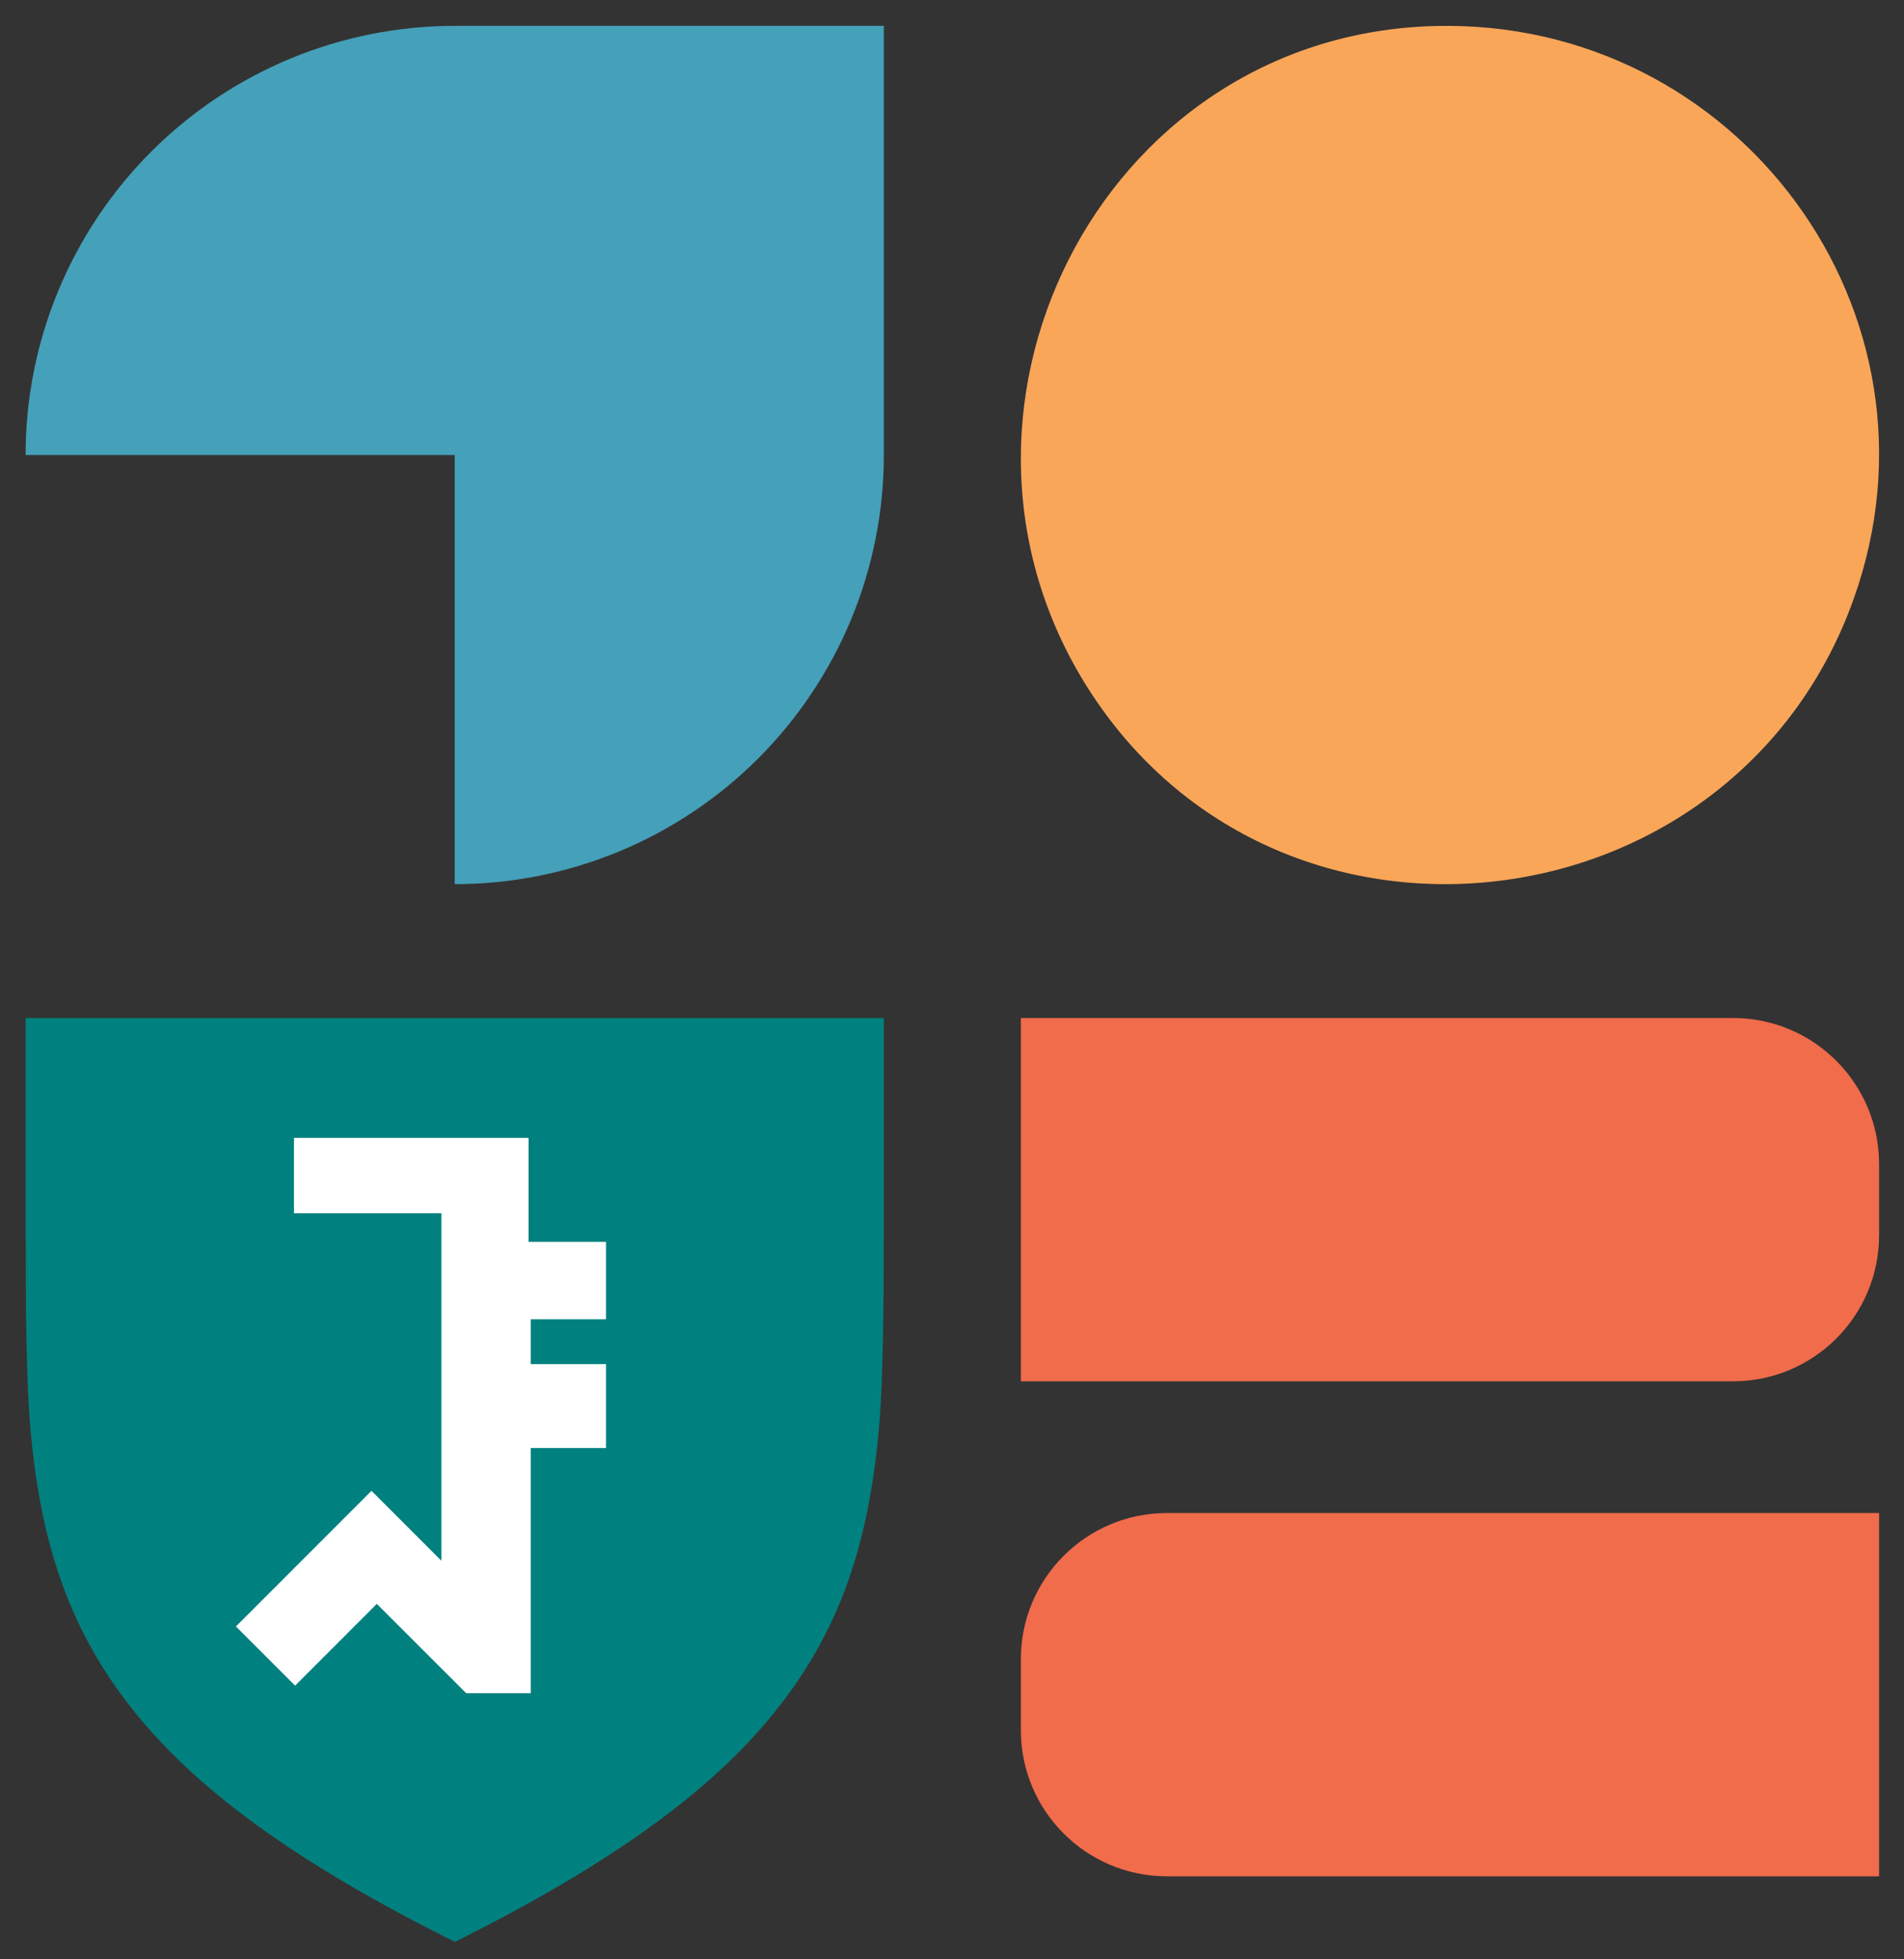
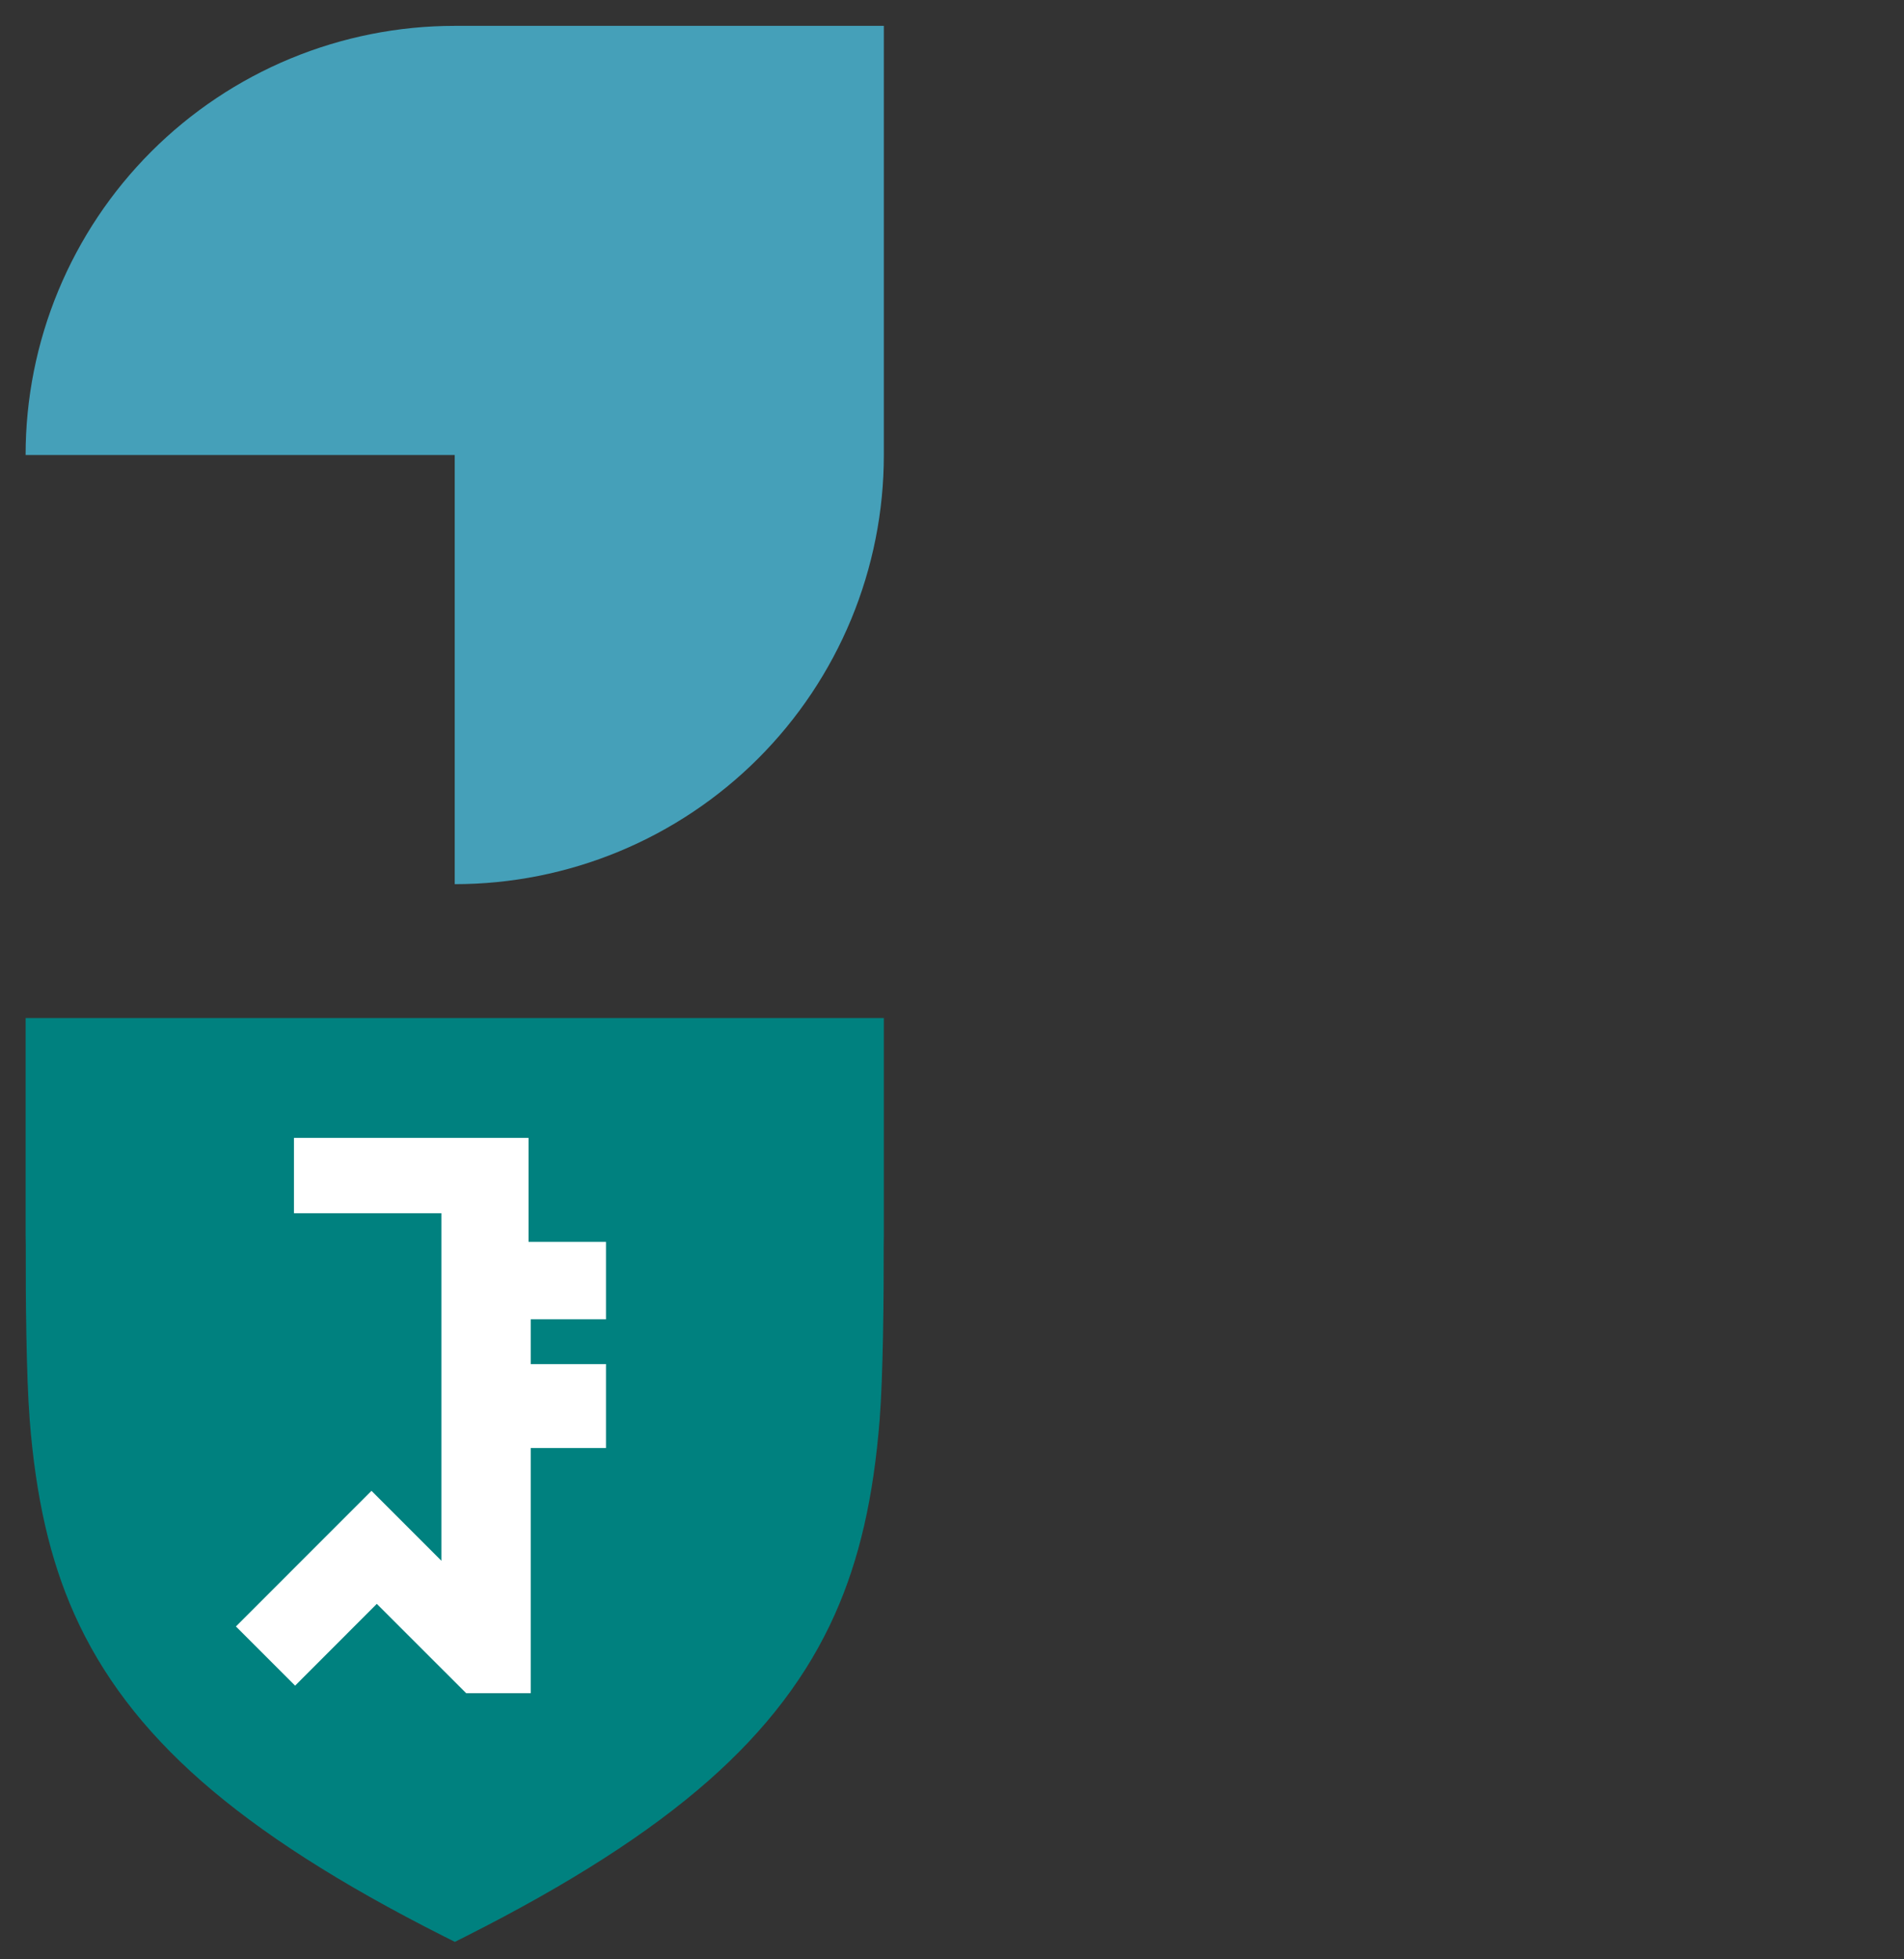
<svg xmlns="http://www.w3.org/2000/svg" xmlns:xlink="http://www.w3.org/1999/xlink" version="1.1" id="Layer_1" x="0px" y="0px" viewBox="0 0 174.714 179.771" enable-background="new 0 0 174.714 179.771" xml:space="preserve">
  <rect x="0" y="0" width="174.714" height="179.771" fill="#333333" stroke="none" />
  <g>
    <defs>
      <rect id="SVGID_1_" x="-218.399" y="-469.54" width="595.275" height="841.891" />
    </defs>
    <clipPath id="SVGID_2_">
      <use xlink:href="#SVGID_1_" overflow="visible" />
    </clipPath>
    <path clip-path="url(#SVGID_2_)" fill="#45A0B9" d="M41.726,2.373c-5.171,0-10.291,1.02-15.069,2.997   c-4.777,1.98-9.118,4.88-12.774,8.536c-3.657,3.657-6.557,7.998-8.536,12.775c-1.98,4.776-2.998,9.897-2.998,15.068h39.377v39.377   c5.172,0,10.292-1.018,15.07-2.997c4.777-1.979,9.118-4.879,12.775-8.535c3.656-3.657,6.556-7.997,8.535-12.774   c1.979-4.779,2.997-9.898,2.997-15.07V2.373H41.726z" />
-     <path clip-path="url(#SVGID_2_)" fill="#F9A659" d="M131.683,2.387c27.715-0.708,47.785,26.32,38.408,52.584   c-10.809,30.271-52.088,35.648-69.832,8.834C83.384,38.304,100.779,3.177,131.683,2.387" />
-     <path clip-path="url(#SVGID_2_)" fill="#F16C4B" d="M159.023,93.407H93.677v33.333h65.346c7.404,0,13.404-6.002,13.404-13.404   v-6.523C172.427,99.41,166.427,93.407,159.023,93.407" />
-     <path clip-path="url(#SVGID_2_)" fill="#F16C4B" d="M93.677,152.232v6.523c0,7.402,6,13.404,13.402,13.404h65.348v-33.332H107.08   C99.677,138.828,93.677,144.828,93.677,152.232" />
    <path clip-path="url(#SVGID_2_)" fill="#00817F" d="M2.349,93.407v11.344v2.629v5.967l0.014,0.92   c-0.017,4.588,0.048,12.012,0.36,15.988c0.561,7.156,1.859,12.818,4.085,17.818c2.504,5.625,6.314,10.639,11.647,15.326   c5.454,4.793,12.736,9.457,22.263,14.262l1.021,0.514l1.021-0.514c9.509-4.803,16.779-9.465,22.225-14.254   c5.325-4.686,9.132-9.693,11.636-15.314c2.227-4.996,3.529-10.654,4.095-17.803c0.318-3.988,0.387-11.432,0.375-16.039l0.012-0.92   v-5.951v-2.646V93.407H2.349z" />
  </g>
  <polygon fill="#FFFFFF" points="34.088,136.79 21.648,149.233 27.08,154.665 34.576,147.161 42.776,155.356 48.699,155.356  48.699,132.86 55.606,132.86 55.606,125.161 48.699,125.161 48.699,121.053 55.606,121.053 55.606,113.944 48.5,113.944  48.5,104.403 26.974,104.403 26.974,111.317 40.505,111.317 40.505,143.209 " />
</svg>